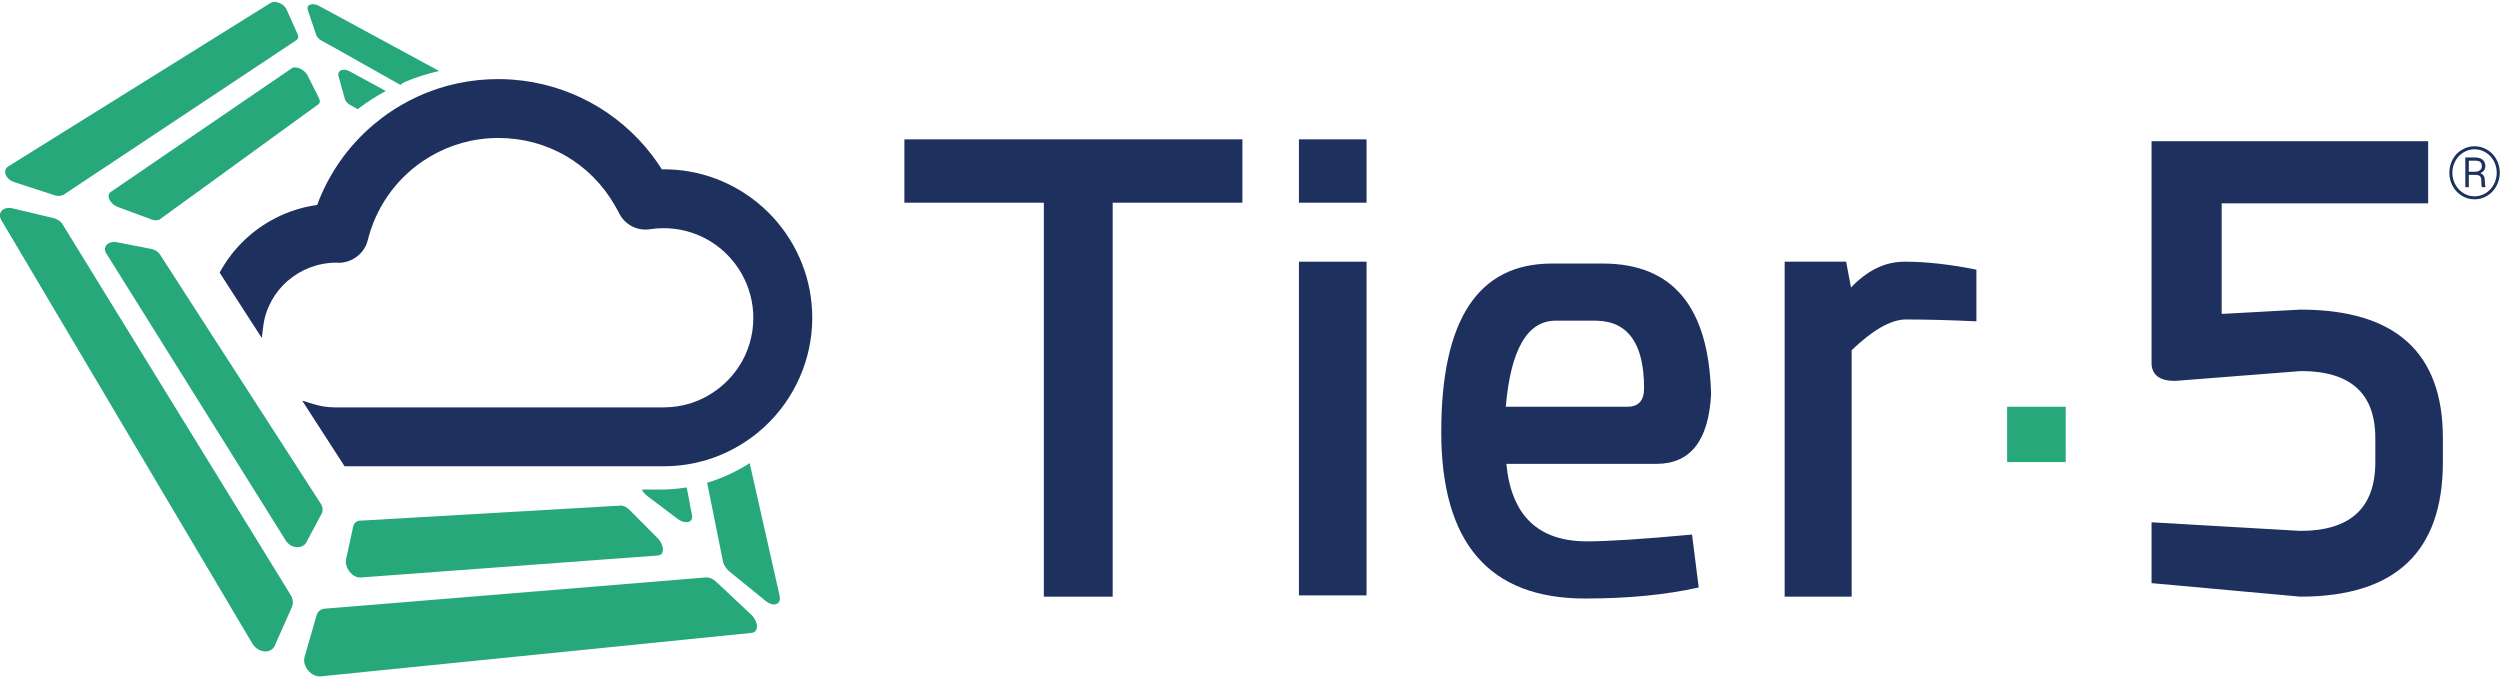
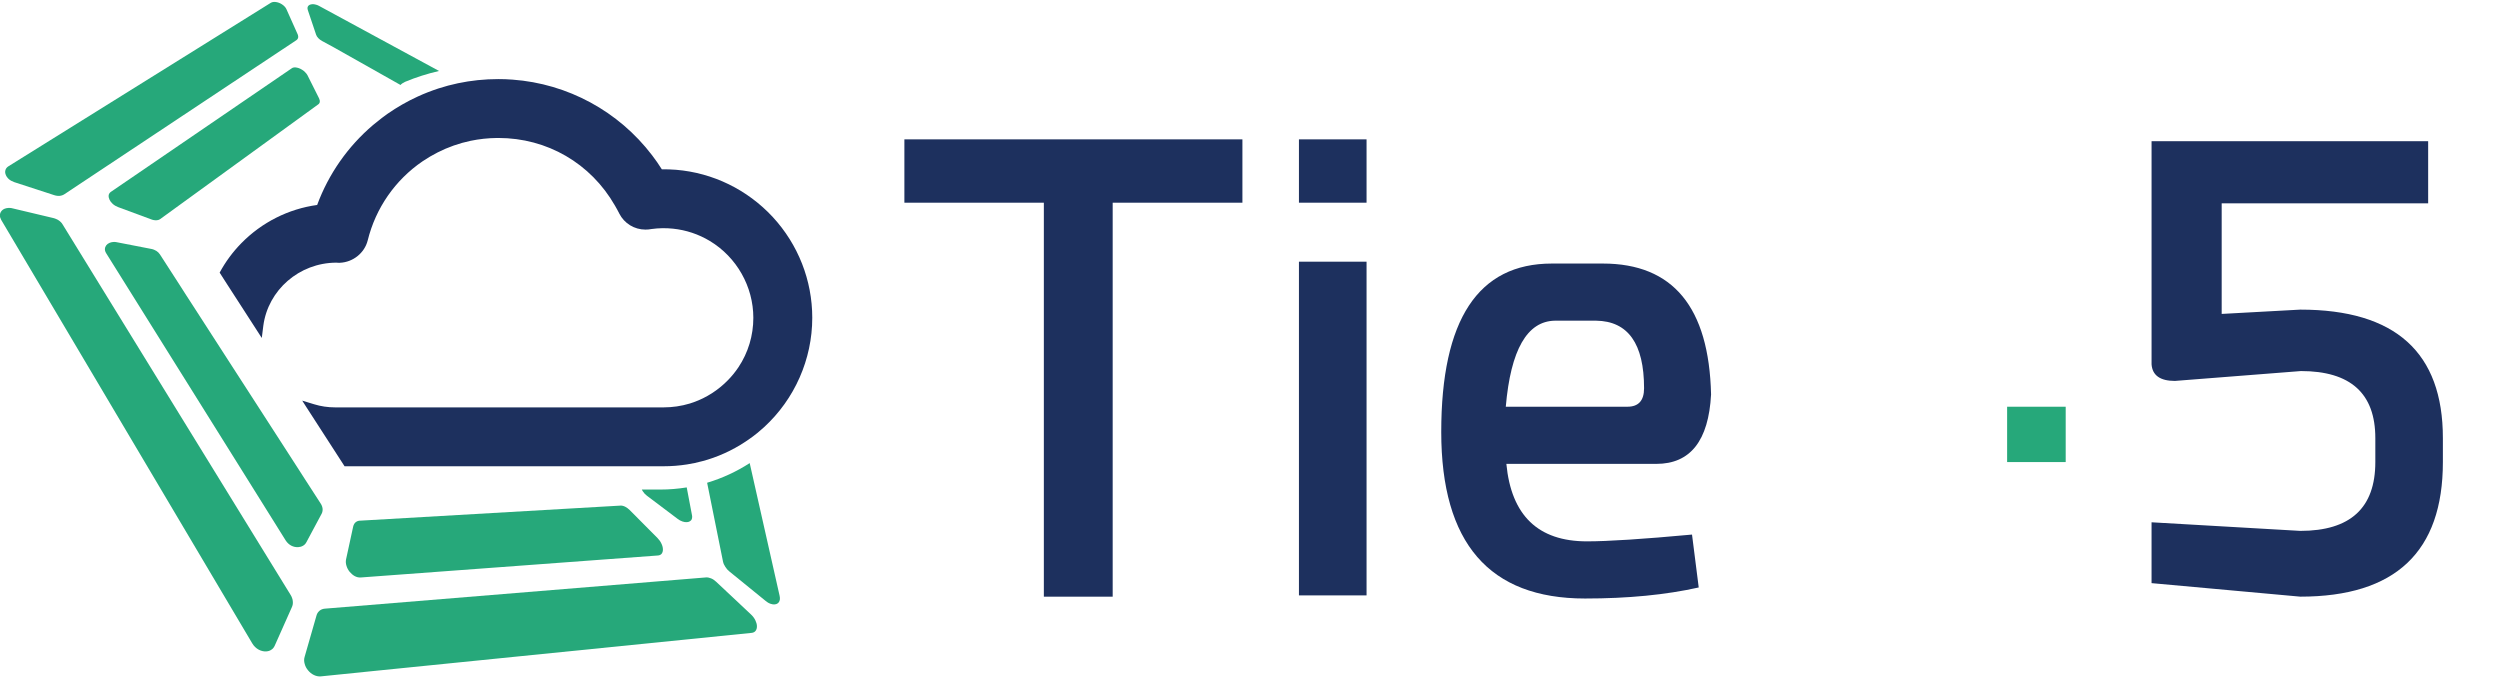
<svg xmlns="http://www.w3.org/2000/svg" width="413px" height="112px" viewBox="0 0 413 112" version="1.1">
  <title>tier5</title>
  <desc>Created with Sketch.</desc>
  <g id="Page-1" stroke="none" stroke-width="1" fill="none" fill-rule="evenodd">
    <g id="tier5" transform="translate(-1, 0)" fill-rule="nonzero">
      <path d="M56.211,18.479 L56.211,18.479 C56.211,18.493 56.203,18.498 56.203,18.498 C56.203,18.498 56.211,18.493 56.211,18.479" id="Path" fill="#4FA045" />
      <polygon id="Path" fill="#26A87A" points="19.619 36.941 19.619 36.941 19.614 36.941" />
      <path d="M125.048,101.493 L119.325,96.121 C119.188,95.991 119.049,95.887 118.915,95.787 C118.776,95.688 118.624,95.616 118.48,95.551 C118.328,95.489 118.184,95.444 118.042,95.417 C117.903,95.39 117.764,95.38 117.632,95.39 L117.632,95.39 L54.65,100.551 C54.472,100.566 54.333,100.601 54.18,100.66 C54.042,100.715 53.911,100.792 53.794,100.887 C53.683,100.981 53.585,101.093 53.497,101.215 C53.407,101.345 53.335,101.493 53.294,101.65 L51.33,108.492 C51.205,108.875 51.217,109.283 51.333,109.671 C51.43,110.065 51.63,110.433 51.9,110.75 C52.157,111.065 52.486,111.337 52.856,111.511 C53.201,111.678 53.584,111.77 53.97,111.736 L54.014,111.736 L62.33,110.89 L125.155,104.552 C125.466,104.526 125.7,104.394 125.842,104.187 C125.988,103.988 126.053,103.722 126.044,103.414 C126.036,103.121 125.937,102.785 125.775,102.453 C125.612,102.117 125.366,101.789 125.048,101.493" id="Path" fill="#26A87A" />
      <path d="M60.408,86.016 C60.274,86.026 60.165,86.053 60.046,86.1 C59.938,86.148 59.82,86.213 59.729,86.294 C59.627,86.378 59.564,86.473 59.498,86.588 C59.434,86.697 59.385,86.826 59.348,86.971 L58.168,92.408 C58.101,92.754 58.121,93.117 58.238,93.471 C58.34,93.824 58.523,94.166 58.754,94.454 C59.004,94.748 59.281,94.996 59.595,95.171 C59.911,95.336 60.241,95.425 60.581,95.4 L109.714,91.765 L109.719,91.765 C109.992,91.741 110.199,91.621 110.333,91.438 C110.455,91.256 110.527,91.009 110.512,90.721 C110.504,90.443 110.425,90.123 110.268,89.806 C110.122,89.483 109.902,89.171 109.617,88.881 L105.023,84.257 C104.898,84.137 104.779,84.028 104.65,83.939 C104.516,83.844 104.381,83.762 104.265,83.701 C104.131,83.64 103.989,83.586 103.86,83.558 C103.736,83.531 103.624,83.516 103.499,83.526 L60.436,86.017 L60.408,86.017 L60.408,86.016 Z" id="Path" fill="#26A87A" />
      <path d="M129.794,98.437 L124.849,76.504 C122.691,77.899 120.329,78.999 117.818,79.751 L120.436,92.749 C120.463,92.895 120.518,93.042 120.57,93.19 C120.647,93.344 120.727,93.494 120.821,93.64 C120.91,93.786 121.008,93.921 121.126,94.055 C121.248,94.185 121.377,94.314 121.519,94.426 L127.474,99.266 C127.608,99.379 127.74,99.472 127.874,99.555 C128.013,99.624 128.135,99.695 128.269,99.739 C128.394,99.784 128.518,99.819 128.647,99.837 C128.756,99.854 128.856,99.854 128.97,99.854 L128.98,99.842 C129.145,99.837 129.278,99.79 129.395,99.725 C129.525,99.655 129.614,99.561 129.696,99.436 C129.768,99.323 129.808,99.172 129.838,99.003 C129.854,98.84 129.839,98.647 129.794,98.437" id="Path" fill="#26A87A" />
      <path d="M107.505,81.569 C107.625,81.675 107.744,81.792 107.871,81.894 L112.931,85.708 C113.06,85.812 113.197,85.896 113.333,85.972 C113.467,86.046 113.604,86.106 113.738,86.148 C113.86,86.195 113.992,86.222 114.113,86.245 C114.245,86.261 114.357,86.266 114.476,86.261 L114.491,86.255 C114.63,86.251 114.76,86.218 114.871,86.166 C114.985,86.111 115.092,86.036 115.175,85.942 C115.259,85.847 115.309,85.727 115.323,85.595 C115.356,85.467 115.356,85.315 115.323,85.141 L114.446,80.52 C113.018,80.749 111.574,80.874 110.083,80.874 L107.032,80.874 C107.082,80.981 107.138,81.093 107.221,81.202 C107.314,81.333 107.403,81.447 107.505,81.569" id="Path" fill="#26A87A" />
      <path d="M49.247,98.779 C49.183,98.604 49.113,98.437 49.004,98.274 L11.344,37.076 C11.273,36.948 11.182,36.826 11.074,36.719 C10.966,36.611 10.848,36.506 10.72,36.42 C10.59,36.328 10.451,36.248 10.294,36.189 C10.149,36.119 10.002,36.071 9.843,36.03 L3.068,34.419 C3.02,34.405 2.983,34.391 2.934,34.389 C2.89,34.38 2.857,34.375 2.809,34.361 C2.767,34.361 2.729,34.359 2.685,34.356 C2.643,34.356 2.599,34.349 2.557,34.349 C2.486,34.349 2.406,34.349 2.329,34.356 C2.121,34.372 1.915,34.419 1.754,34.486 C1.508,34.594 1.325,34.742 1.194,34.931 C1.059,35.119 0.985,35.334 0.985,35.569 C0.985,35.628 0.985,35.682 0.989,35.743 L1.033,35.936 C1.071,36.067 1.13,36.201 1.2,36.328 L42.665,106.273 C42.8,106.51 42.967,106.714 43.149,106.89 C43.337,107.071 43.537,107.218 43.746,107.328 C43.957,107.442 44.182,107.522 44.398,107.567 C44.612,107.611 44.813,107.629 45.011,107.611 L45.044,107.606 C45.179,107.596 45.328,107.567 45.458,107.522 C45.593,107.477 45.721,107.413 45.834,107.328 C45.952,107.261 46.057,107.164 46.15,107.05 C46.238,106.938 46.324,106.806 46.389,106.657 L49.234,100.267 C49.305,100.113 49.337,99.955 49.368,99.805 C49.386,99.64 49.386,99.461 49.368,99.297 C49.355,99.121 49.311,98.944 49.247,98.779" id="Path" fill="#26A87A" />
      <path d="M51.614,89.577 L54.138,84.862 C54.202,84.744 54.246,84.614 54.268,84.478 C54.299,84.34 54.306,84.199 54.295,84.062 C54.276,83.917 54.251,83.778 54.202,83.639 C54.149,83.497 54.09,83.356 53.999,83.221 L52.477,80.865 L51.448,79.274 L50.389,77.623 L44.158,67.967 L39.061,60.076 L32.835,50.427 L31.764,48.775 L30.748,47.184 L27.416,42.021 C27.342,41.911 27.26,41.809 27.154,41.704 C27.057,41.612 26.938,41.527 26.829,41.448 C26.7,41.371 26.565,41.303 26.432,41.249 C26.286,41.189 26.147,41.152 25.997,41.123 L20.304,40.018 C20.265,40.007 20.228,40.002 20.202,39.999 C20.164,39.999 20.131,39.99 20.088,39.982 C20.056,39.98 20.03,39.98 19.991,39.976 C19.953,39.976 19.927,39.976 19.885,39.969 C19.825,39.976 19.75,39.976 19.669,39.98 C19.464,39.999 19.276,40.043 19.098,40.121 C18.866,40.214 18.682,40.353 18.549,40.53 C18.421,40.705 18.34,40.913 18.329,41.13 C18.318,41.348 18.388,41.586 18.535,41.824 L28.855,58.336 L30.872,61.562 L38.905,74.411 L40.935,77.658 L48.221,89.321 C48.34,89.503 48.486,89.667 48.639,89.805 C48.785,89.947 48.964,90.059 49.14,90.153 C49.323,90.244 49.505,90.307 49.695,90.347 C49.889,90.382 50.092,90.402 50.275,90.386 L50.301,90.382 C50.437,90.371 50.562,90.349 50.69,90.318 C50.813,90.275 50.939,90.228 51.056,90.158 C51.164,90.094 51.282,90.012 51.373,89.917 C51.469,89.82 51.539,89.706 51.614,89.577" id="Path" fill="#26A87A" />
      <path d="M2.442,29.577 C2.684,29.79 2.993,29.964 3.359,30.091 L9.942,32.235 C9.998,32.257 10.05,32.276 10.104,32.281 C10.164,32.3 10.23,32.313 10.283,32.323 C10.335,32.336 10.401,32.342 10.45,32.344 C10.503,32.355 10.562,32.363 10.615,32.363 C10.697,32.367 10.767,32.363 10.847,32.355 L10.89,32.355 C10.981,32.342 11.073,32.323 11.153,32.301 C11.241,32.282 11.316,32.259 11.391,32.221 C11.466,32.191 11.536,32.152 11.606,32.107 L49.974,6.63 C50.049,6.579 50.102,6.514 50.151,6.45 C50.199,6.377 50.236,6.302 50.248,6.219 C50.274,6.14 50.274,6.055 50.248,5.958 C50.243,5.864 50.226,5.766 50.177,5.674 L48.316,1.514 C48.246,1.351 48.138,1.202 48.01,1.069 C47.884,0.93 47.722,0.808 47.557,0.701 C47.39,0.593 47.212,0.505 47.029,0.443 C46.841,0.378 46.659,0.336 46.482,0.325 C46.411,0.314 46.34,0.314 46.282,0.314 C46.248,0.314 46.24,0.325 46.206,0.325 C46.163,0.325 46.121,0.327 46.087,0.336 C46.012,0.351 45.952,0.366 45.9,0.389 C45.84,0.403 45.786,0.432 45.738,0.464 L2.374,27.484 C2.121,27.648 1.964,27.858 1.9,28.095 C1.824,28.331 1.84,28.595 1.943,28.851 C2.034,29.104 2.201,29.354 2.442,29.577" id="Path" fill="#26A87A" />
      <path d="M49.646,11.136 L49.624,11.136 C49.564,11.145 49.522,11.155 49.474,11.161 C49.426,11.169 49.371,11.191 49.328,11.206 C49.269,11.23 49.225,11.251 49.194,11.285 L19.318,31.695 C19.108,31.842 18.985,32.038 18.951,32.258 C18.925,32.488 18.973,32.733 19.086,32.978 C19.2,33.231 19.383,33.47 19.623,33.683 C19.865,33.906 20.175,34.083 20.512,34.214 L25.997,36.244 C26.05,36.268 26.114,36.29 26.18,36.306 C26.244,36.32 26.293,36.334 26.363,36.35 C26.423,36.354 26.48,36.374 26.54,36.376 C26.596,36.387 26.653,36.387 26.708,36.394 C26.767,36.394 26.831,36.394 26.884,36.388 L26.927,36.377 C27.003,36.375 27.066,36.356 27.137,36.346 C27.197,36.324 27.26,36.307 27.32,36.275 C27.38,36.248 27.433,36.219 27.482,36.178 L53.596,17.226 C53.667,17.175 53.719,17.114 53.753,17.048 C53.796,16.98 53.827,16.906 53.827,16.82 C53.838,16.731 53.838,16.639 53.812,16.548 C53.79,16.448 53.752,16.351 53.71,16.249 L51.788,12.416 C51.686,12.243 51.574,12.084 51.417,11.94 C51.287,11.786 51.115,11.649 50.928,11.538 C50.756,11.425 50.566,11.328 50.372,11.261 C50.189,11.196 50.007,11.156 49.824,11.136 C49.769,11.136 49.694,11.136 49.646,11.136" id="Path" fill="#26A87A" />
-       <path d="M58.078,16.612 C58.13,16.704 58.201,16.801 58.281,16.883 C58.346,16.972 58.438,17.056 58.534,17.139 C58.631,17.21 58.734,17.281 58.847,17.34 L60.11,18.029 C60.17,17.991 60.229,17.932 60.277,17.893 C61.697,16.822 63.182,15.87 64.733,15.034 L58.686,11.745 C58.62,11.709 58.549,11.678 58.481,11.648 C58.426,11.627 58.362,11.602 58.292,11.579 C58.228,11.56 58.168,11.55 58.101,11.537 C58.044,11.53 57.985,11.518 57.922,11.515 C57.857,11.512 57.783,11.512 57.706,11.515 C57.626,11.519 57.53,11.537 57.449,11.561 C57.314,11.616 57.19,11.678 57.099,11.775 C56.996,11.861 56.932,11.982 56.905,12.113 C56.873,12.251 56.873,12.406 56.922,12.572 L57.96,16.309 C57.984,16.413 58.029,16.513 58.078,16.612" id="Path" fill="#26A87A" />
      <path d="M53.218,5.725 C53.25,5.822 53.294,5.917 53.358,6.019 C53.418,6.119 53.497,6.205 53.578,6.296 C53.665,6.382 53.751,6.472 53.859,6.548 C53.96,6.629 54.079,6.702 54.191,6.769 L55.904,7.689 L67.175,14.044 C67.175,14.044 67.246,13.845 67.93,13.514 C69.743,12.757 71.616,12.169 73.53,11.725 L53.717,0.98 C53.638,0.94 53.552,0.901 53.488,0.867 C53.406,0.837 53.324,0.807 53.25,0.784 C53.179,0.763 53.101,0.741 53.03,0.731 C52.954,0.71 52.891,0.708 52.82,0.697 C52.728,0.69 52.643,0.69 52.556,0.697 C52.481,0.701 52.41,0.711 52.351,0.731 C52.201,0.763 52.089,0.824 51.984,0.911 C51.901,0.986 51.841,1.094 51.808,1.215 C51.787,1.344 51.798,1.482 51.845,1.642 L53.218,5.725 Z" id="Path" fill="#26A87A" />
      <rect id="Rectangle" fill="#26A87A" x="332.577" y="67.191" width="9.676" height="9.142" />
      <path d="M128.655,35.844 C124.461,31.325 118.785,28.554 112.684,28.048 C111.896,27.987 111.095,27.96 110.334,27.97 C109.842,27.188 109.305,26.403 108.728,25.655 C103.184,18.38 94.796,13.822 85.669,13.155 C84.868,13.089 84.075,13.066 83.325,13.066 C82.201,13.066 81.054,13.123 79.939,13.239 C77.729,13.468 75.533,13.932 73.422,14.616 C72.266,14.995 71.11,15.442 70.001,15.953 C68.273,16.744 66.618,17.695 65.05,18.779 C64.713,19.024 64.4,19.256 64.093,19.482 C63.634,19.829 63.157,20.214 62.622,20.658 C58.465,24.196 55.284,28.738 53.395,33.861 C48.66,34.506 44.247,36.731 40.87,40.175 C39.444,41.628 38.242,43.263 37.286,45.037 L38.265,46.566 L39.291,48.157 L40.362,49.812 L44.247,55.833 L44.5,53.812 C45.287,47.901 50.44,43.424 56.527,43.39 L57.069,43.419 L57.152,43.411 C59.321,43.314 61.219,41.801 61.746,39.714 C63.064,34.373 66.282,29.735 70.808,26.647 C71.615,26.102 72.451,25.607 73.298,25.18 C75.028,24.301 76.856,23.659 78.75,23.26 C80.162,22.97 81.624,22.808 83.086,22.795 C83.13,22.795 83.181,22.795 83.22,22.795 C83.265,22.795 83.303,22.793 83.335,22.793 C91.373,22.793 98.585,26.968 102.591,33.968 C102.859,34.418 103.08,34.837 103.295,35.255 L103.299,35.271 C104.137,36.919 105.795,37.929 107.632,37.929 C107.96,37.929 108.286,37.901 108.609,37.838 C109.797,37.674 110.993,37.65 112.172,37.775 C114.342,38.002 116.396,38.685 118.273,39.813 C122.703,42.488 125.451,47.344 125.451,52.501 C125.451,55.42 124.608,58.251 122.983,60.683 C122.465,61.449 121.874,62.184 121.208,62.851 C119.634,64.453 117.7,65.701 115.589,66.449 C115.363,66.536 115.149,66.6 114.955,66.662 C114.249,66.874 113.528,67.035 112.802,67.141 C112.089,67.243 111.367,67.299 110.646,67.299 L56.356,67.299 C55.171,67.299 54.004,67.128 52.89,66.785 L50.926,66.183 L51.667,67.341 L57.91,77.007 L57.915,77.025 L110.645,77.025 C111.94,77.025 113.233,76.923 114.501,76.724 C115.374,76.589 116.234,76.404 117.074,76.171 C117.38,76.087 117.653,76.008 117.902,75.934 C120.42,75.153 122.799,73.964 124.94,72.418 C125.743,71.855 126.506,71.23 127.22,70.574 C132.28,65.933 135.186,59.346 135.186,52.5 C135.187,46.307 132.857,40.396 128.655,35.844" id="Path" fill="#1D305E" />
      <polygon id="Path" fill="#1D305E" points="206.247 23.022 206.247 33.486 184.815 33.486 184.815 98.571 173.444 98.571 173.444 33.486 150.405 33.486 150.405 23.022" />
      <rect id="Rectangle" fill="#1D305E" x="215.585" y="23.022" width="11.17" height="10.463" />
      <rect id="Rectangle" fill="#1D305E" x="215.585" y="43.231" width="11.17" height="55.128" />
      <path d="M249.852,76.633 C250.663,85.16 255.103,89.432 263.163,89.432 C266.612,89.432 272.396,89.061 280.521,88.311 L281.629,97.05 C276.216,98.263 269.952,98.875 262.847,98.875 C247.013,98.875 239.094,89.705 239.094,71.35 C239.094,52.811 245.186,43.538 257.367,43.538 L265.793,43.538 C277.378,43.538 283.331,50.746 283.669,65.162 C283.261,72.814 280.24,76.633 274.629,76.633 L249.852,76.633 Z M272.6,64.143 C272.6,56.77 269.953,53.052 264.687,52.977 L257.873,52.977 C253.278,53.052 250.566,57.791 249.755,67.19 L269.852,67.19 C271.685,67.191 272.6,66.174 272.6,64.143 L272.6,64.143 Z" id="Shape" fill="#1D305E" />
-       <path d="M327.502,53.082 C323.102,52.879 319.173,52.775 315.728,52.775 C313.292,52.848 310.343,54.54 306.892,57.852 L306.892,98.571 L295.825,98.571 L295.825,43.231 L305.98,43.231 L306.788,47.497 C309.495,44.65 312.432,43.231 315.617,43.231 C319.204,43.231 323.167,43.67 327.503,44.55 L327.503,53.082 L327.502,53.082 Z" id="Path" fill="#1D305E" />
      <path d="M402.13,33.587 L368.022,33.587 L368.022,51.86 L381.01,51.149 C396.721,51.149 404.564,58.22 404.564,72.375 L404.564,76.328 C404.564,91.161 396.721,98.567 381.01,98.567 L356.437,96.334 L356.437,86.282 L381.01,87.702 C389.277,87.702 393.404,83.918 393.404,76.328 L393.404,72.375 C393.404,64.988 389.3,61.299 381.115,61.299 L360.295,62.928 C357.869,62.928 356.571,62.015 356.438,60.189 L356.438,23.325 L402.131,23.325 L402.131,33.587 L402.13,33.587 Z" id="Path" fill="#1D305E" />
-       <path d="M405.631,28.539 C405.631,27.748 405.812,27.011 406.182,26.338 C406.538,25.661 407.05,25.128 407.714,24.741 C408.353,24.356 409.052,24.159 409.795,24.159 C410.548,24.159 411.254,24.356 411.893,24.741 C412.528,25.128 413.049,25.661 413.414,26.338 C413.782,27.011 413.964,27.748 413.964,28.539 C413.964,29.31 413.785,30.031 413.42,30.711 C413.064,31.38 412.565,31.919 411.918,32.323 C411.273,32.734 410.57,32.928 409.795,32.928 C409.024,32.928 408.317,32.734 407.669,32.323 C407.03,31.918 406.527,31.38 406.162,30.711 C405.812,30.03 405.631,29.309 405.631,28.539 L405.631,28.539 Z M406.13,28.531 C406.13,29.236 406.301,29.884 406.624,30.484 C406.953,31.092 407.393,31.558 407.97,31.909 C408.534,32.258 409.136,32.43 409.795,32.43 C410.446,32.43 411.063,32.259 411.634,31.909 C412.198,31.558 412.647,31.092 412.967,30.484 C413.292,29.882 413.459,29.225 413.459,28.531 C413.459,27.845 413.292,27.204 412.98,26.609 C412.662,26.015 412.221,25.542 411.65,25.188 C411.08,24.839 410.474,24.66 409.796,24.66 C409.137,24.66 408.525,24.839 407.966,25.181 C407.39,25.529 406.949,25.996 406.625,26.595 C406.301,27.193 406.13,27.84 406.13,28.531 L406.13,28.531 Z M408.848,28.894 L408.848,30.923 L408.271,30.923 L408.271,26.01 L409.783,26.01 C410.36,26.01 410.795,26.128 411.113,26.367 C411.414,26.608 411.575,26.969 411.575,27.46 C411.575,27.981 411.295,28.366 410.753,28.616 C411.034,28.717 411.225,28.872 411.329,29.085 C411.449,29.303 411.496,29.561 411.496,29.852 C411.496,30.153 411.509,30.365 411.525,30.498 C411.533,30.623 411.553,30.742 411.597,30.83 L411.597,30.922 L411.001,30.922 C410.945,30.788 410.914,30.429 410.914,29.854 C410.914,29.509 410.844,29.262 410.697,29.117 C410.557,28.967 410.301,28.893 409.951,28.893 L408.848,28.893 L408.848,28.894 Z M408.848,28.37 L409.903,28.37 C410.222,28.37 410.484,28.291 410.688,28.12 C410.892,27.961 411.001,27.741 411.001,27.48 C411.001,27.14 410.914,26.907 410.747,26.761 C410.572,26.615 410.281,26.549 409.874,26.541 L408.848,26.541 L408.848,28.37 Z" id="Shape" fill="#1D305E" />
    </g>
  </g>
</svg>